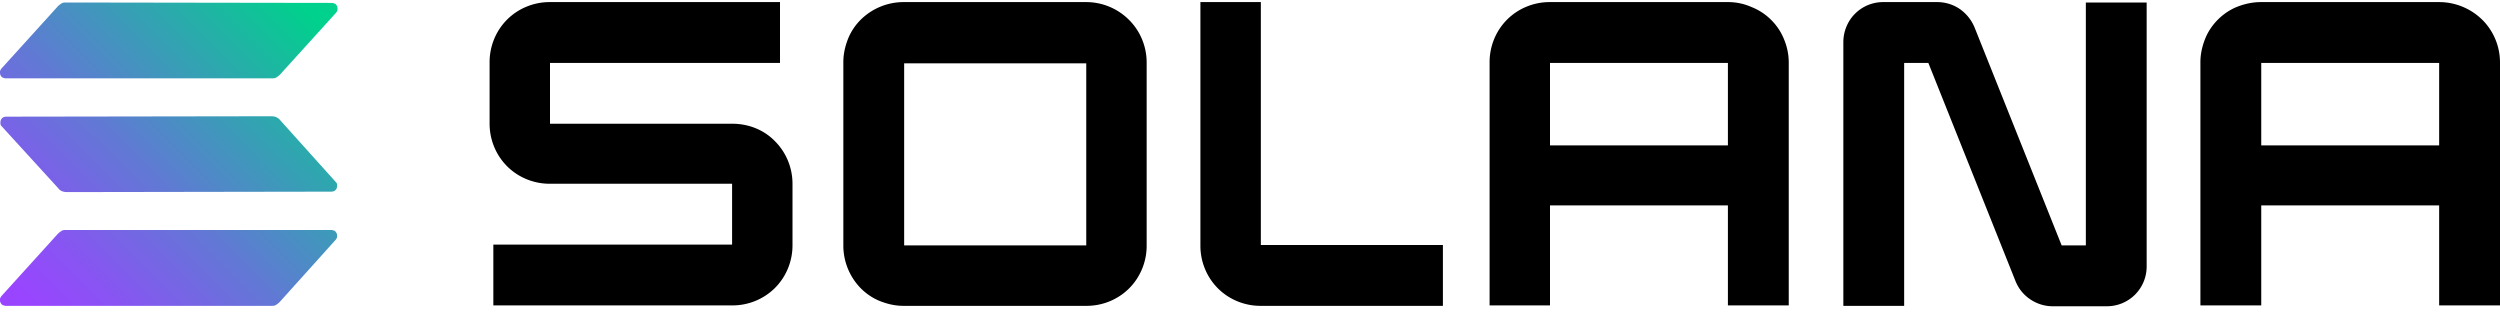
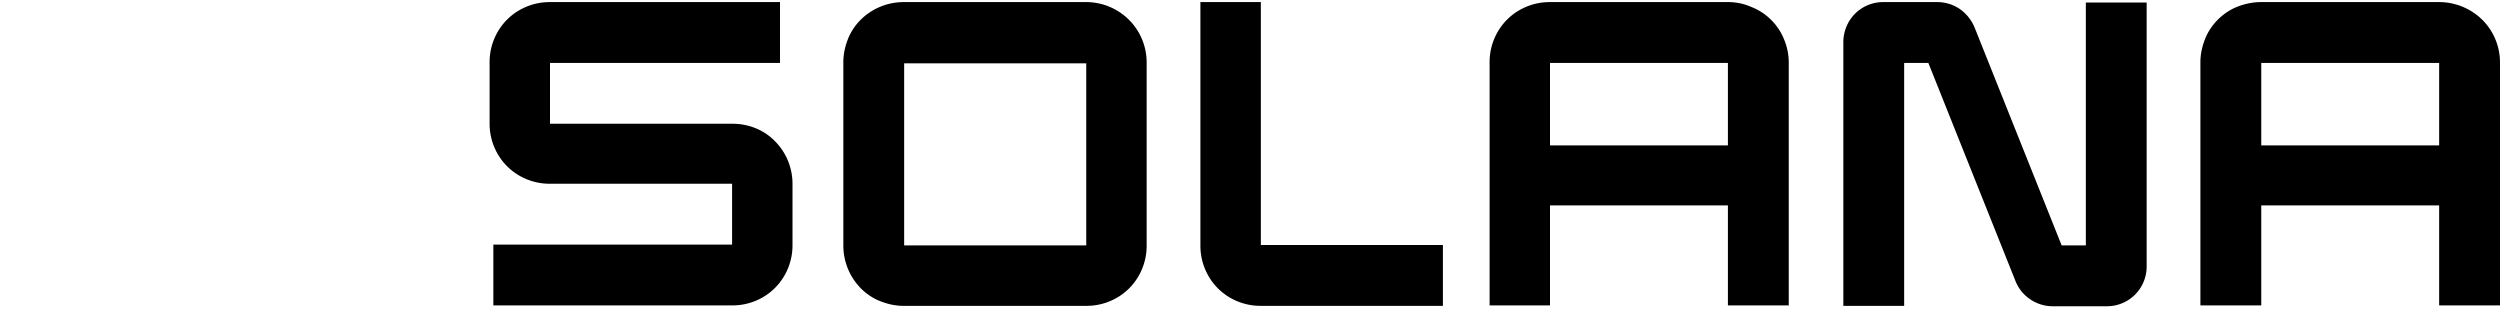
<svg xmlns="http://www.w3.org/2000/svg" width="80" height="10">
  <defs>
    <linearGradient x1="3.018%" y1="92.233%" x2="96.967%" y2="7.795%" id="a">
      <stop stop-color="#9945FF" offset="0%" />
      <stop stop-color="#8A53F4" offset="14%" />
      <stop stop-color="#6377D6" offset="42%" />
      <stop stop-color="#24B0A7" offset="79%" />
      <stop stop-color="#00D18C" offset="99%" />
      <stop stop-color="#00D18C" offset="100%" />
    </linearGradient>
  </defs>
  <g fill="none">
    <path d="M23.44 3.96H17.6V2.013h7.36V.067h-7.373c-.507 0-1 .2-1.36.56-.36.36-.56.853-.56 1.36V3.96c0 .507.2 1 .56 1.36.36.36.853.56 1.36.56h5.84v1.947h-7.64v1.946h7.653c.507 0 1-.2 1.36-.56.36-.36.56-.853.56-1.36V5.88c0-.507-.2-1-.56-1.36-.347-.36-.84-.56-1.36-.56zM34.773.067h-5.866a1.953 1.953 0 00-1.36.56 1.83 1.83 0 00-.414.626c-.093.24-.146.48-.146.734v5.88a1.952 1.952 0 00.56 1.36c.173.173.386.32.626.413.24.093.48.147.734.147h5.866c.507 0 1-.2 1.36-.56.36-.36.56-.854.56-1.36V2c0-.507-.2-1-.56-1.36a1.94 1.94 0 00-1.36-.573zm-.013 7.786h-5.827V2.027h5.827v5.826zM55.307.067h-5.72c-.507 0-1 .2-1.36.56-.36.36-.56.853-.56 1.36v7.786H49.6v-3.2h5.693v3.2h1.947V2a1.93 1.93 0 00-.147-.733A1.834 1.834 0 0056.68.64a1.834 1.834 0 00-.627-.413 1.835 1.835 0 00-.746-.16zm-.014 4.586H49.6v-2.64h5.693v2.64zM78.067.067h-5.72c-.254 0-.507.053-.747.146-.24.094-.453.24-.627.414-.173.173-.32.386-.413.626-.093.24-.147.48-.147.734v7.786h1.947v-3.2h5.693v3.2H80V2c0-.507-.2-1-.56-1.36a1.972 1.972 0 00-1.373-.573zm-.014 4.586H72.36v-2.64h5.693v2.64zm-11.306 3.2h-.774L63.187.88a1.35 1.35 0 00-.467-.587A1.279 1.279 0 0062 .067h-1.733a1.27 1.27 0 00-.907.373c-.24.24-.373.573-.373.907v8.44h1.946V2.013h.774l2.786 6.974c.094.24.254.44.467.586.213.147.467.227.72.227h1.733a1.27 1.27 0 001.28-1.28V.08h-1.946v7.773zM40.36.067h-1.947v7.8c0 .506.2 1 .56 1.36.36.36.854.56 1.36.56h5.84V7.84h-5.826V.067h.013z" fill="#000" />
-     <path d="M1.853 7.48c.04-.04.08-.067.12-.093.04-.027.094-.027.147-.027h8.48c.04 0 .067.013.107.027.026.013.053.053.066.08a.26.26 0 01.014.106c0 .04-.027.067-.04.094l-1.8 2c-.04.04-.08.066-.12.093-.04.027-.094.027-.147.027H.187c-.04 0-.067-.014-.107-.027-.027-.013-.053-.053-.067-.08C0 9.653 0 9.613 0 9.573c0-.04.027-.066.04-.093l1.813-2zm8.894-1.653c.026.026.04.053.04.093s0 .067-.014.107a.206.206 0 01-.066.08.251.251 0 01-.107.026l-8.467.014a.48.48 0 01-.146-.027.269.269 0 01-.12-.093L.053 4.04a.121.121 0 01-.04-.093c0-.04 0-.067.014-.107.013-.027.04-.067.066-.08A.251.251 0 01.2 3.733l8.493-.013a.48.48 0 01.147.027c.04.026.093.053.12.093l1.787 1.987zM1.853.2c.04-.04.08-.067.12-.093.04-.027.094-.027.147-.027l8.493.013c.04 0 .067.014.107.027.027.013.053.053.067.08a.26.26 0 01.013.107c0 .04-.027.066-.04.093l-1.8 1.987c-.04.04-.08.066-.12.093-.04.027-.093.027-.147.027H.187c-.04 0-.067-.014-.107-.027-.027-.013-.053-.053-.067-.08C0 2.373 0 2.333 0 2.293c0-.04.027-.066.04-.093l1.813-2z" fill="url(#a)" />
  </g>
</svg>